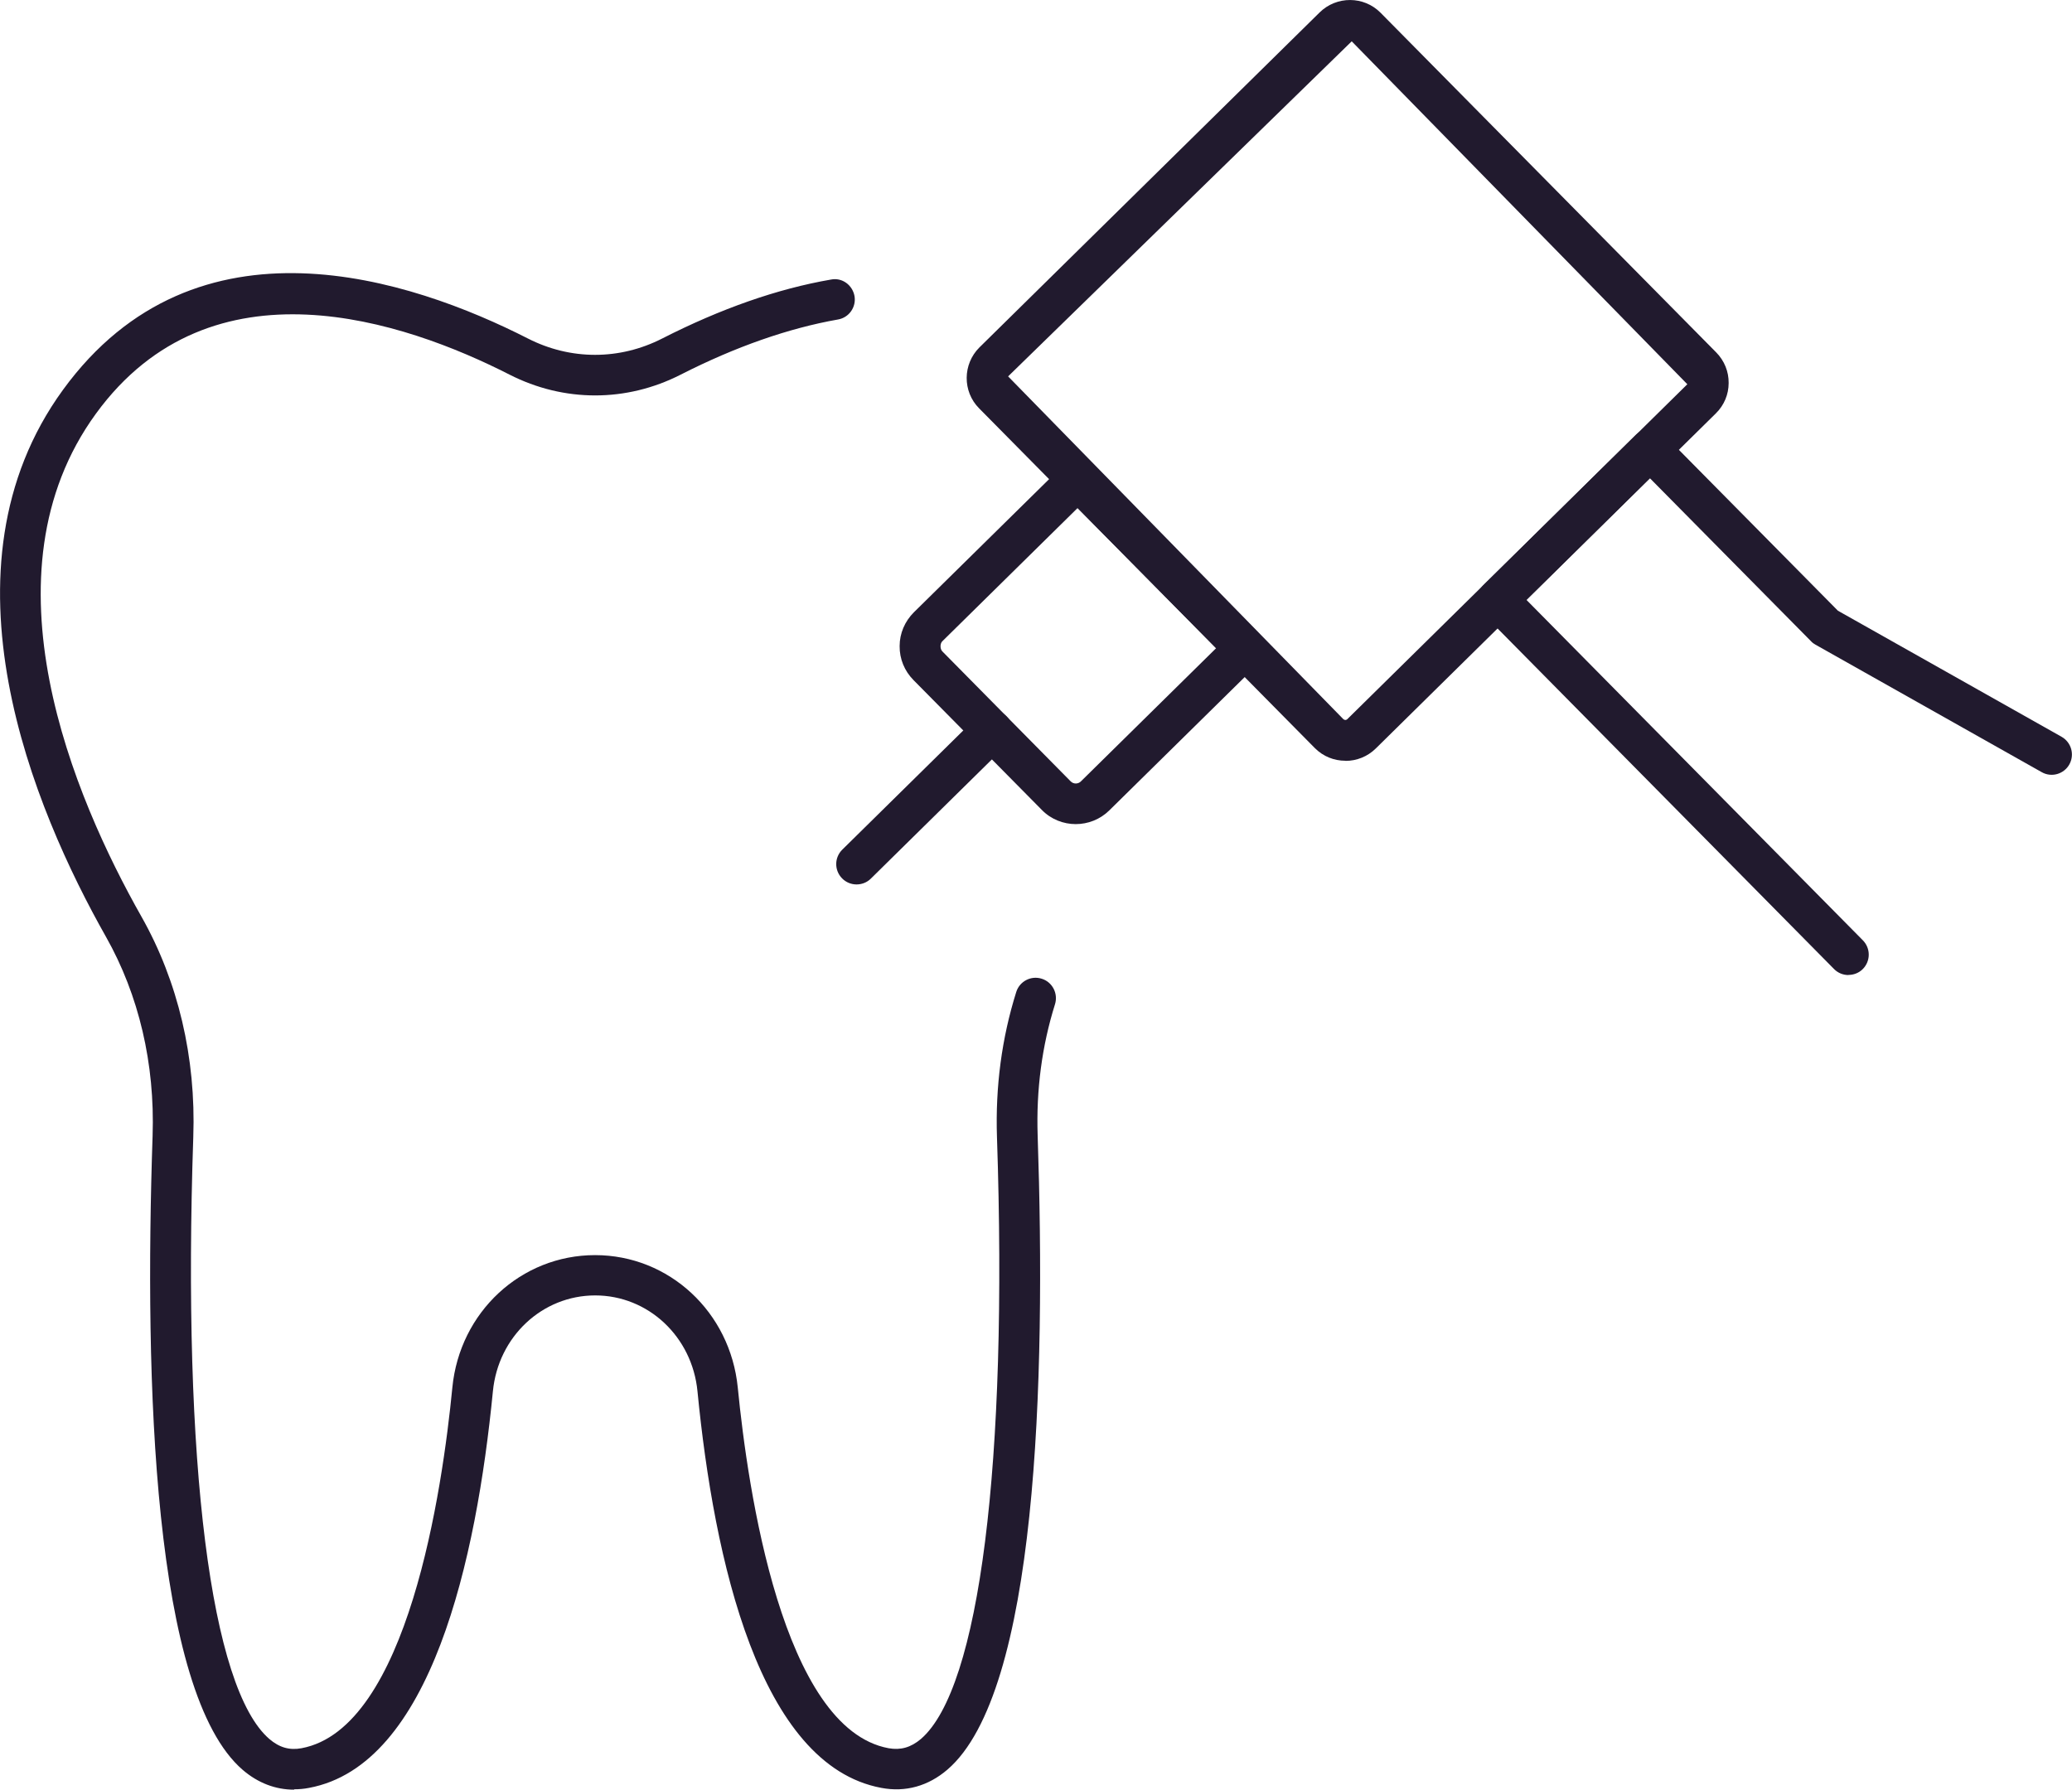
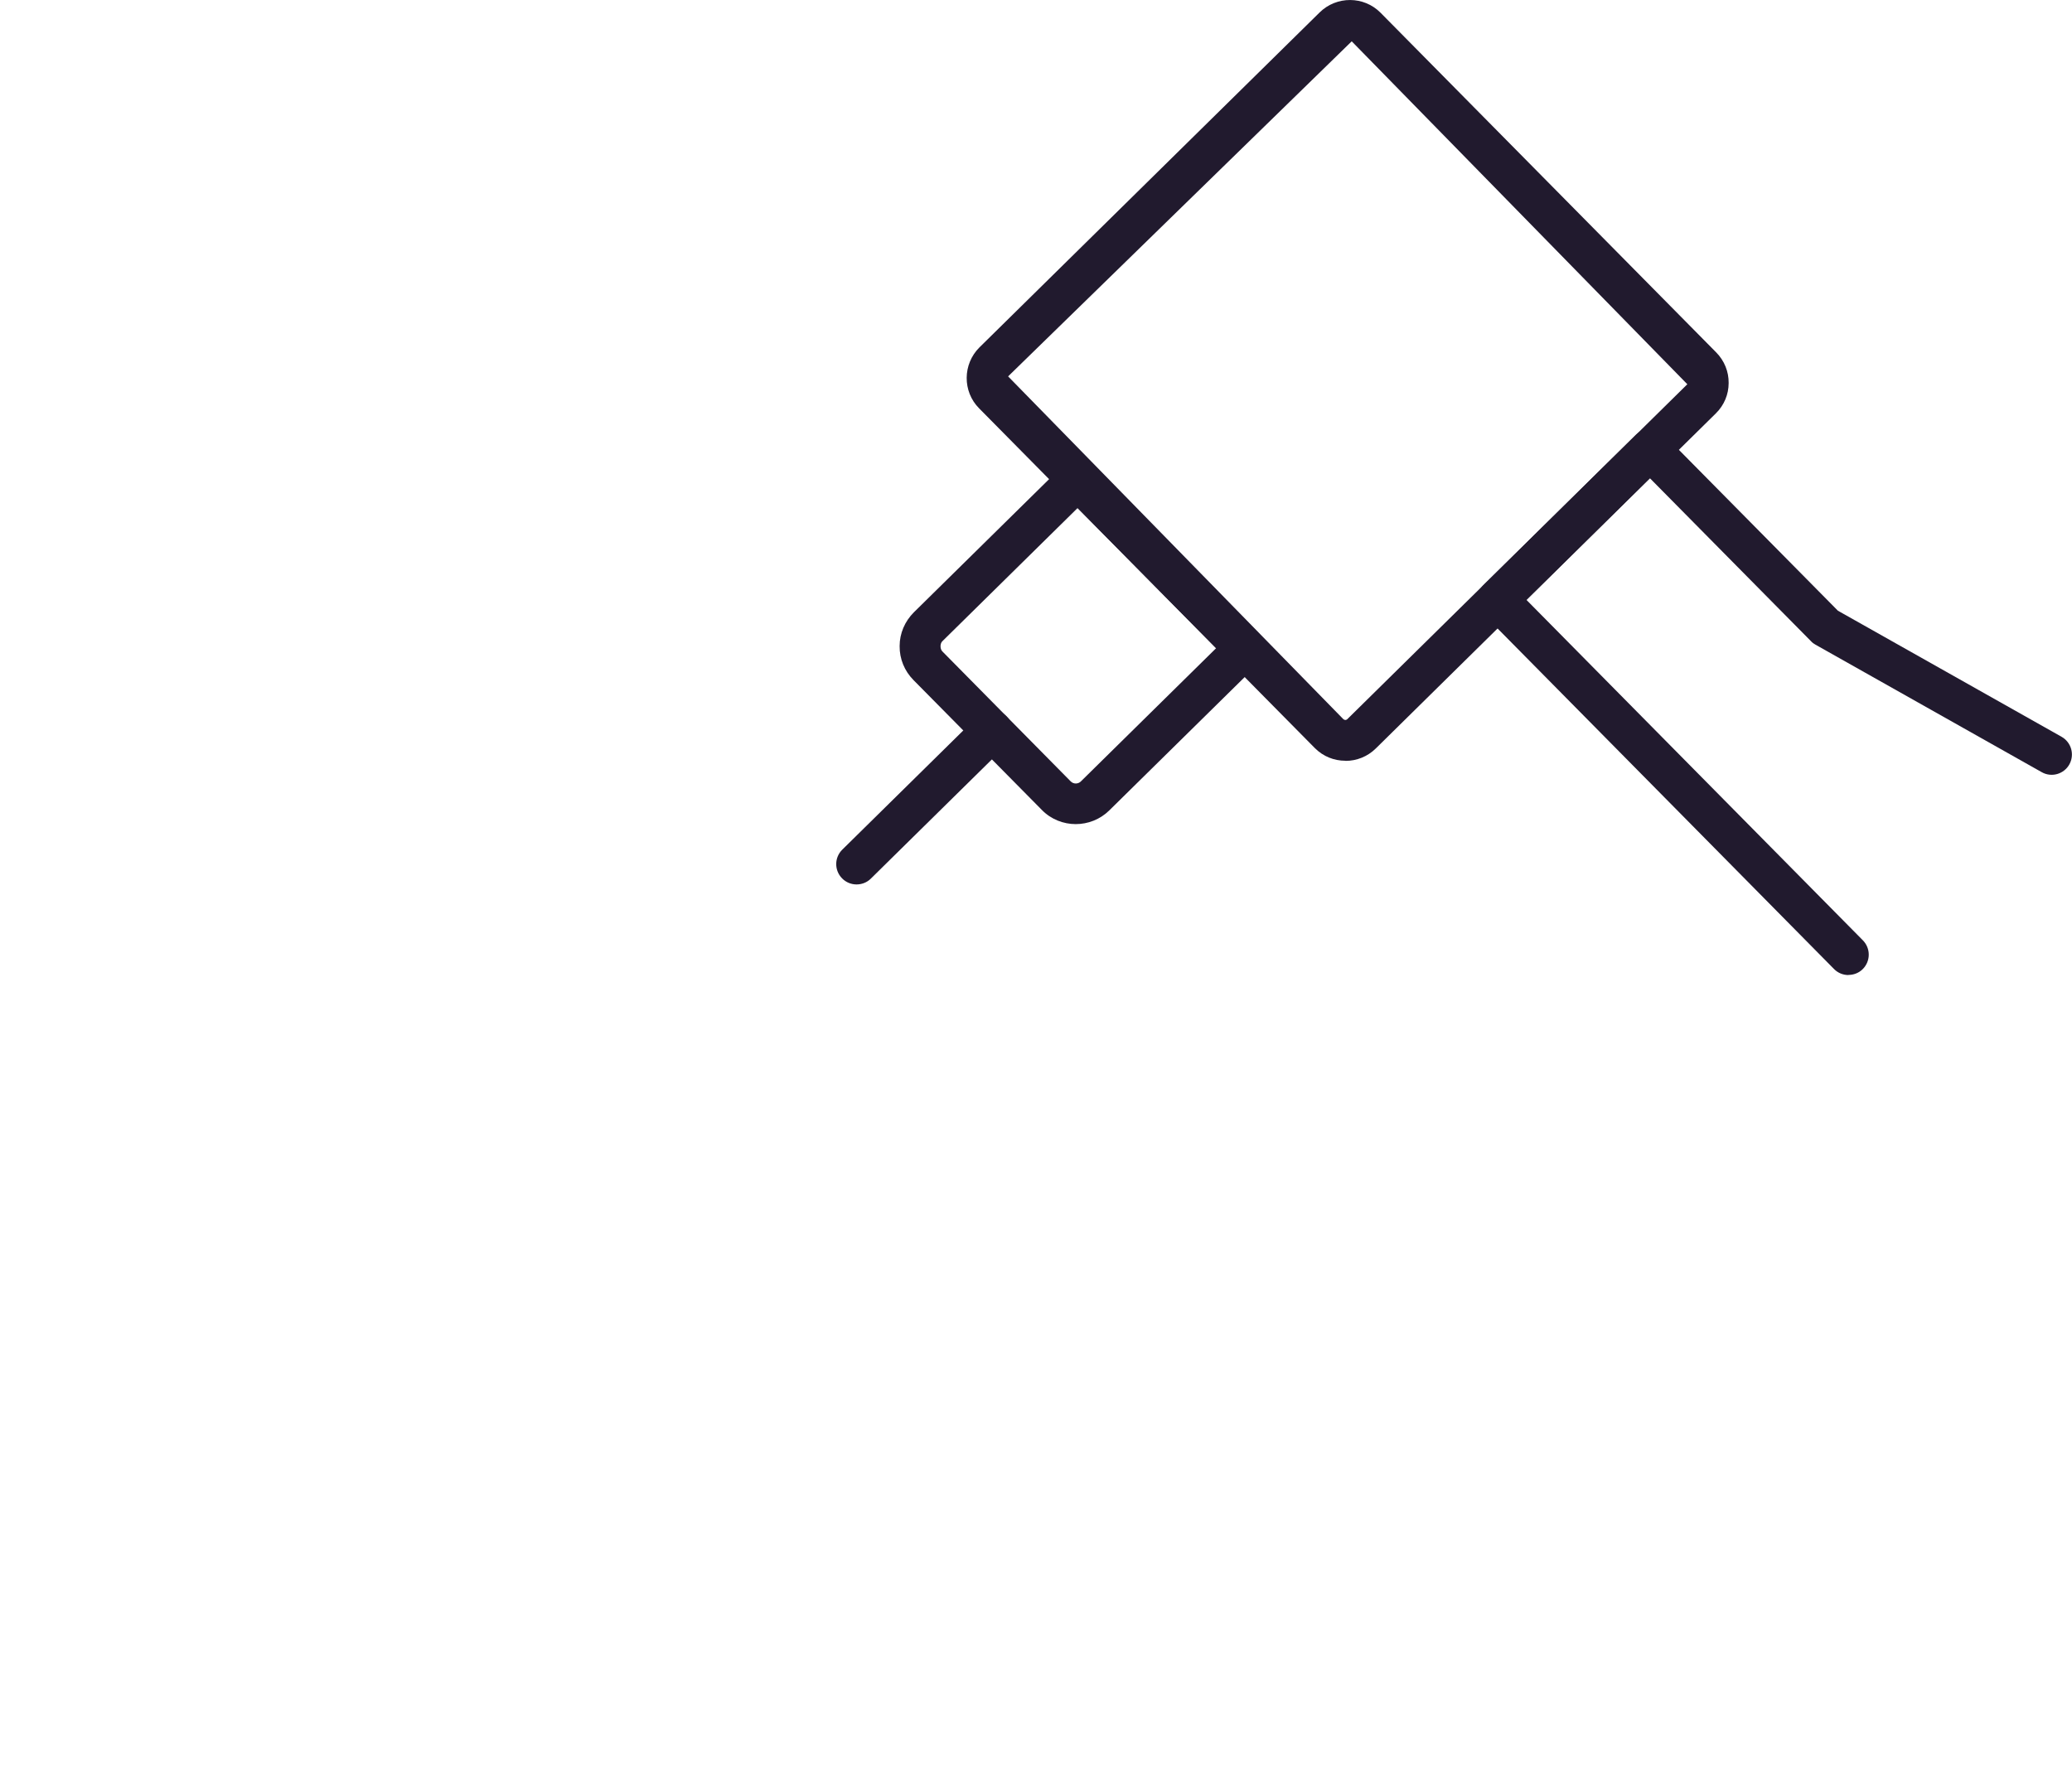
<svg xmlns="http://www.w3.org/2000/svg" id="_Слой_1" data-name="Слой_1" width="163.48" height="141.22" viewBox="0 0 163.48 141.22">
  <defs>
    <style>.cls-1 {
        fill: #211a2e;
      }</style>
  </defs>
  <path class="cls-1" d="M106.15,60.03c-.88,0-1.75-.33-2.42-1.01h0l-26.48-26.8c-1.32-1.33-1.3-3.49.03-4.81L104.12.98c1.33-1.31,3.49-1.31,4.81.03l26.48,26.8c.64.65.99,1.51.98,2.41,0,.91-.36,1.76-1.01,2.4l-26.83,26.44c-.66.65-1.52.98-2.39.98ZM106.01,56.76c.08.07.2.07.28,0l26.84-26.44L106.65,3.26l-27.11,26.44,26.47,27.07Z" />
  <path class="cls-1" d="M84.88,65.03c-.97,0-1.95-.37-2.68-1.12l-10.13-10.25c-.71-.72-1.1-1.67-1.09-2.68,0-1,.41-1.95,1.12-2.66l11.82-11.64c.63-.62,1.64-.61,2.26.02l13.18,13.34c.3.3.47.71.46,1.14,0,.43-.17.83-.48,1.13l-11.82,11.64c-.73.72-1.69,1.08-2.65,1.08ZM85.02,40.09l-10.67,10.51c-.19.18-.19.61,0,.8l10.13,10.26c.22.22.58.22.8,0l10.67-10.51-10.93-11.06Z" />
  <path class="cls-1" d="M67.58,69.79c-.41,0-.83-.16-1.14-.48-.62-.63-.62-1.64.02-2.27l10.69-10.53c.63-.62,1.65-.61,2.27.02.62.63.62,1.64-.02,2.27l-10.69,10.53c-.31.31-.72.46-1.13.46Z" />
  <path class="cls-1" d="M145.84,76.94c-.41,0-.83-.16-1.14-.48l-27.68-28.02c-.3-.3-.47-.71-.46-1.14,0-.43.18-.83.48-1.13l12.02-11.85c.63-.62,1.64-.61,2.26.02l13.69,13.85,17.65,9.95c.77.44,1.04,1.41.61,2.18-.43.77-1.41,1.05-2.18.61l-17.85-10.06c-.13-.07-.25-.16-.35-.27l-12.72-12.87-9.74,9.6,26.55,26.87c.62.63.62,1.64-.01,2.27-.31.31-.72.46-1.13.46Z" />
-   <path class="cls-1" d="M23.2,141.22c-1.47,0-2.85-.53-4.05-1.56-7.07-6.09-7.77-30.57-7.11-50.04.19-5.68-1.08-11.1-3.68-15.7-5.68-10.05-13.68-29.02-3.39-43.16,10.51-14.44,27.49-8.73,36.68-4.05,3.37,1.72,7.23,1.72,10.6,0,4.61-2.35,9.08-3.92,13.31-4.65.88-.18,1.7.43,1.86,1.3.15.87-.43,1.7-1.3,1.85-3.91.69-8.09,2.15-12.41,4.35-4.29,2.19-9.21,2.19-13.51,0-8.28-4.22-23.52-9.43-32.63,3.08-9.24,12.69-1.72,30.31,3.59,39.69,2.89,5.11,4.31,11.12,4.09,17.38-.87,25.76,1.37,43.52,6,47.51.78.67,1.59.91,2.54.73,8.38-1.56,11.12-20.42,11.9-28.46.58-5.96,5.42-10.45,11.26-10.45s10.67,4.49,11.26,10.45c.79,8.04,3.52,26.91,11.9,28.46.95.17,1.76-.06,2.55-.73,4.63-3.99,6.87-21.74,6-47.51-.13-3.96.38-7.8,1.52-11.43.26-.84,1.16-1.32,2.01-1.05.84.26,1.31,1.16,1.05,2.01-1.03,3.28-1.49,6.76-1.37,10.35.66,19.47-.04,43.95-7.11,50.04-1.52,1.31-3.32,1.81-5.22,1.45-9.63-1.79-13.21-18.01-14.51-31.3-.42-4.31-3.89-7.56-8.07-7.56s-7.65,3.25-8.07,7.56c-1.3,13.29-4.88,29.51-14.51,31.3-.4.08-.79.11-1.17.11Z" />
</svg>